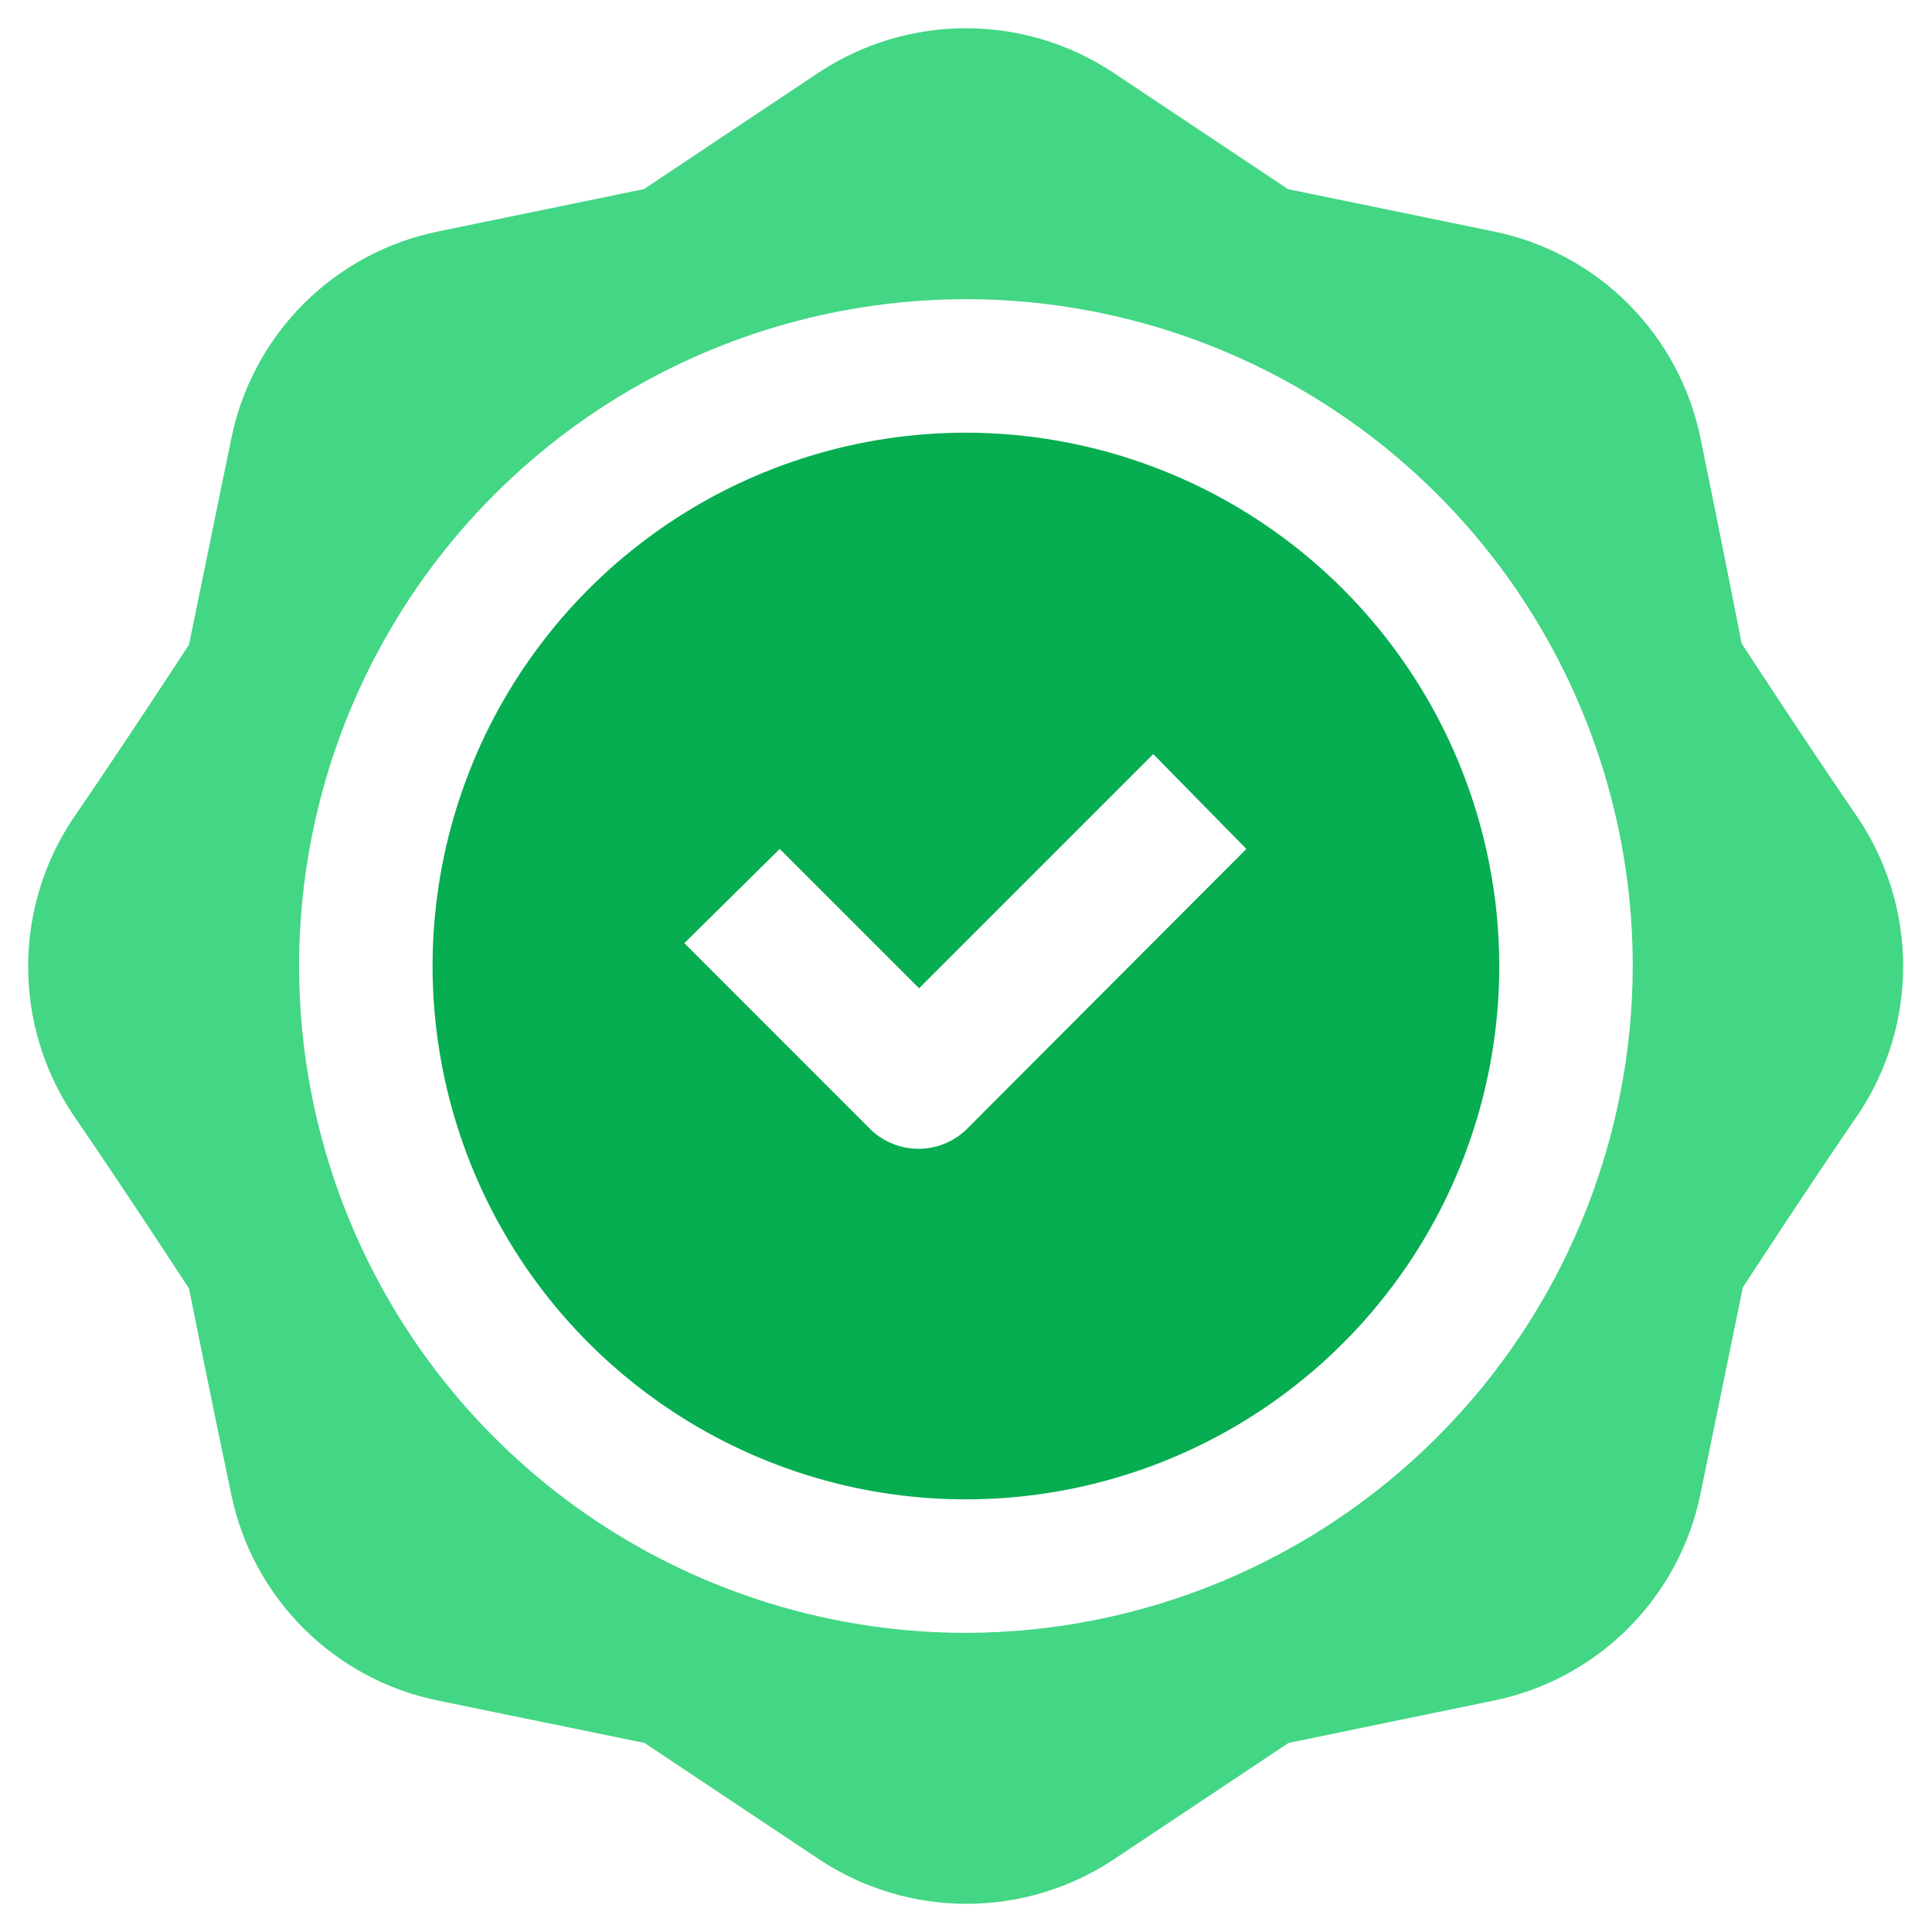
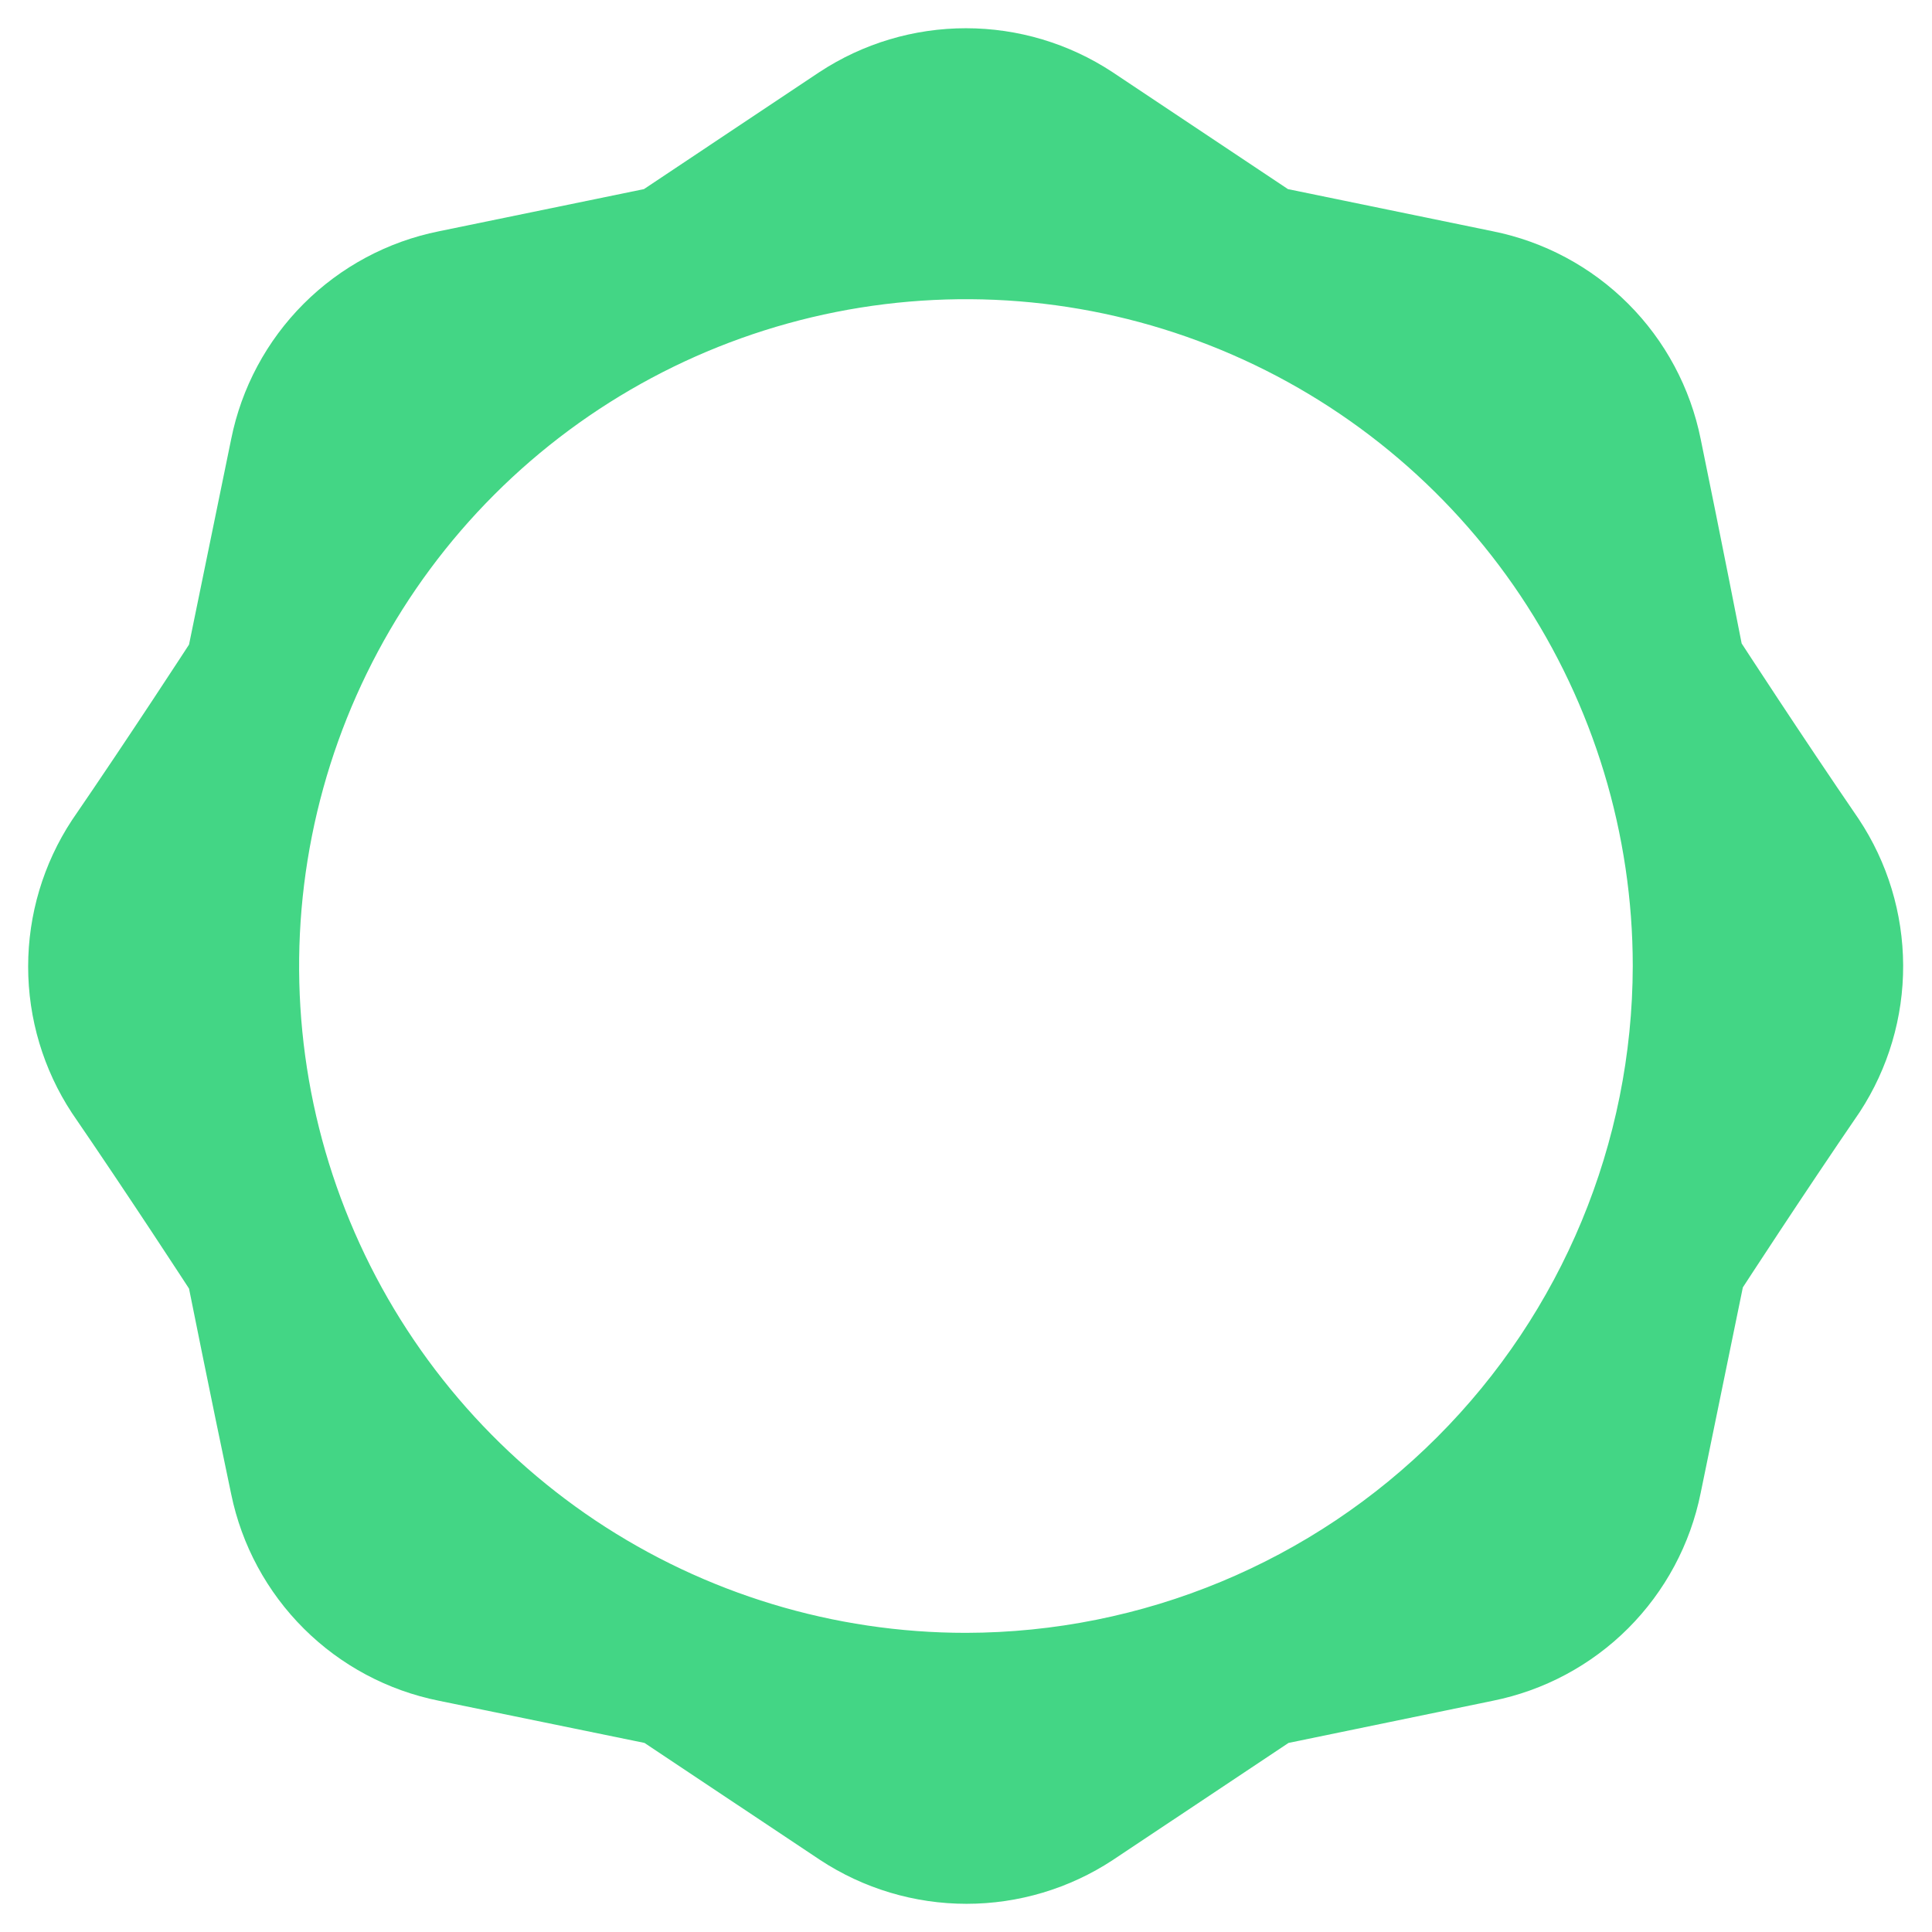
<svg xmlns="http://www.w3.org/2000/svg" width="44" height="44" viewBox="0 0 44 44" fill="none">
-   <path fill-rule="evenodd" clip-rule="evenodd" d="M21.998 9.854C19.596 9.854 17.248 10.566 15.25 11.901C13.253 13.236 11.696 15.133 10.776 17.352C9.857 19.572 9.616 22.014 10.085 24.37C10.554 26.726 11.711 28.891 13.409 30.589C15.108 32.288 17.273 33.445 19.629 33.914C21.985 34.382 24.427 34.142 26.647 33.222C28.866 32.303 30.763 30.746 32.098 28.749C33.433 26.751 34.145 24.403 34.145 22C34.142 18.78 32.861 15.693 30.584 13.415C28.306 11.138 25.219 9.857 21.998 9.854ZM21.998 25.734C21.706 26.009 21.32 26.163 20.918 26.163C20.517 26.163 20.131 26.009 19.838 25.734L15.585 21.48L17.758 19.334L20.932 22.507L26.265 17.174L28.385 19.334L21.998 25.734Z" fill="#07AD51" />
  <path fill-rule="evenodd" clip-rule="evenodd" d="M42.332 18.654C40.998 16.707 39.665 14.654 39.665 14.654C39.665 14.654 39.198 12.267 38.732 10C38.497 8.833 37.923 7.76 37.081 6.918C36.239 6.076 35.166 5.501 33.998 5.267L29.332 4.307L25.332 1.64C24.342 0.989 23.183 0.643 21.998 0.643C20.814 0.643 19.655 0.989 18.665 1.64L14.665 4.307L9.998 5.267C8.831 5.501 7.758 6.076 6.916 6.918C6.074 7.76 5.499 8.833 5.265 10C4.798 12.28 4.305 14.68 4.305 14.68C4.305 14.68 2.972 16.734 1.638 18.68C0.987 19.67 0.641 20.829 0.641 22.014C0.641 23.198 0.987 24.357 1.638 25.347C2.972 27.294 4.305 29.347 4.305 29.347C4.305 29.347 4.785 31.747 5.265 34.027C5.504 35.19 6.081 36.257 6.923 37.094C7.764 37.931 8.834 38.501 9.998 38.734L14.678 39.694L18.678 42.36C19.668 43.011 20.827 43.358 22.012 43.358C23.197 43.358 24.355 43.011 25.345 42.36L29.345 39.694L33.998 38.734C35.166 38.499 36.239 37.925 37.081 37.083C37.923 36.24 38.497 35.168 38.732 34C39.198 31.72 39.692 29.32 39.692 29.32C39.692 29.32 41.025 27.267 42.358 25.32C43.005 24.328 43.348 23.168 43.343 21.983C43.338 20.798 42.987 19.641 42.332 18.654ZM21.998 37.187C18.995 37.187 16.059 36.296 13.561 34.628C11.064 32.959 9.117 30.587 7.968 27.812C6.818 25.037 6.518 21.983 7.104 19.038C7.69 16.092 9.136 13.386 11.26 11.262C13.384 9.138 16.09 7.692 19.036 7.106C21.982 6.52 25.035 6.82 27.81 7.97C30.585 9.119 32.957 11.066 34.626 13.563C36.294 16.061 37.185 18.997 37.185 22C37.178 26.026 35.576 29.885 32.729 32.731C29.883 35.578 26.024 37.18 21.998 37.187Z" fill="#43D685" />
</svg>